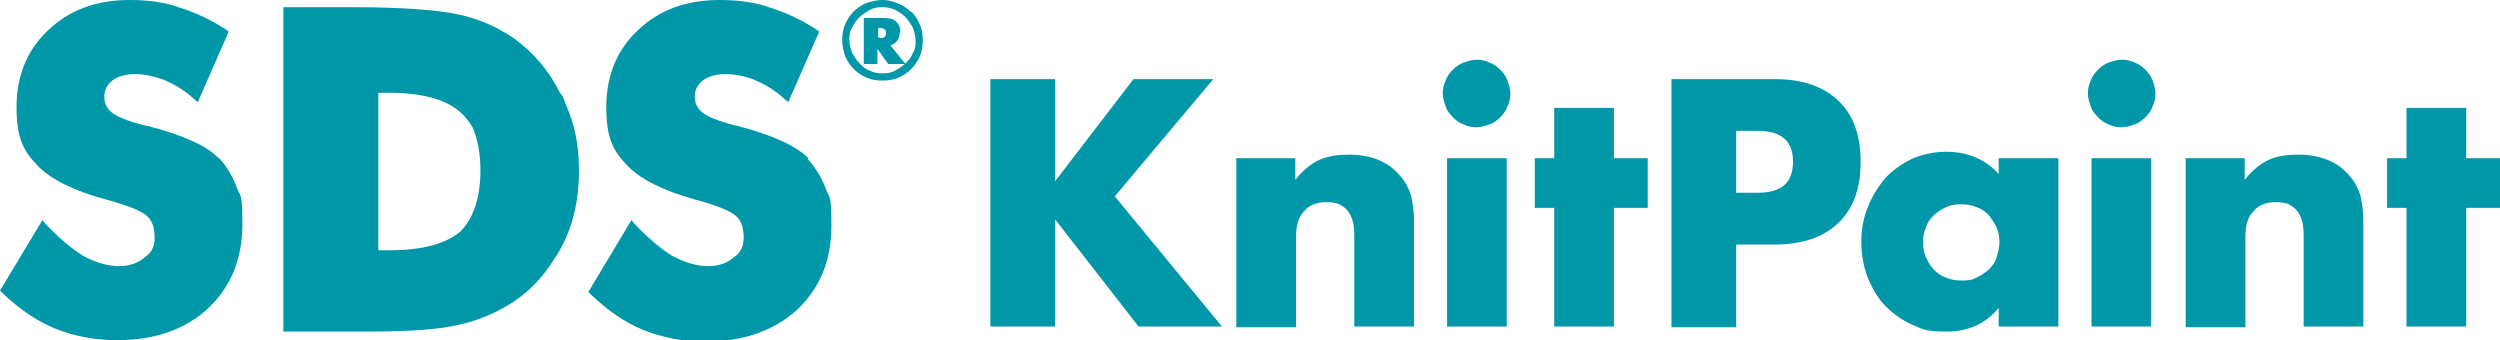
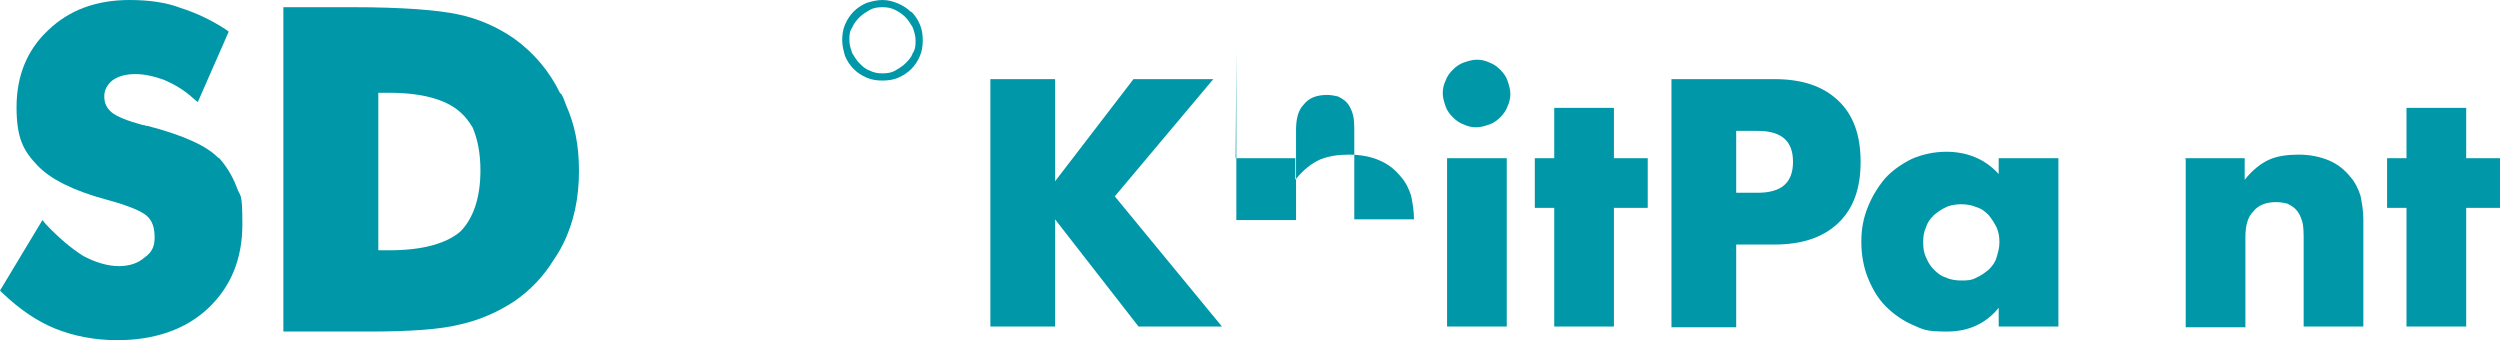
<svg xmlns="http://www.w3.org/2000/svg" version="1.1" viewBox="0 0 347.6 47.3">
  <defs>
    <style>
      .cls-1 {
        fill: #0098a8;
      }
    </style>
  </defs>
  <g>
    <g id="_レイヤー_1" data-name="レイヤー_1">
      <g id="_レイヤー_1-2" data-name="_レイヤー_1">
        <g>
          <g>
            <path class="cls-1" d="M126.7,1.7c-.5-.5-1.1-.9-1.8-1.2S123.5,0,122.7,0s-1.5.2-2.2.4c-.7.3-1.3.7-1.8,1.2-.5.5-.9,1.1-1.2,1.8-.3.7-.4,1.4-.4,2.2s.2,1.5.4,2.2c.3.7.7,1.3,1.2,1.8s1.1.9,1.8,1.2c.7.3,1.4.4,2.2.4s1.5-.1,2.2-.4c.7-.3,1.3-.7,1.8-1.2s.9-1.1,1.2-1.8c.3-.7.4-1.4.4-2.2s-.1-1.5-.4-2.2c-.3-.7-.7-1.3-1.2-1.8h0ZM126.9,7.4c-.2.6-.6,1-1,1.4-.4.4-.9.7-1.4,1s-1.1.4-1.8.4-1.2-.1-1.8-.4c-.6-.2-1-.6-1.4-1s-.7-.9-1-1.4c-.2-.6-.4-1.1-.4-1.8s0-1.2.4-1.8c.2-.5.6-1,1-1.4.4-.4.9-.7,1.4-1s1.1-.4,1.8-.4,1.2.1,1.8.4,1,.6,1.4,1,.7.9,1,1.4c.2.6.4,1.1.4,1.8s0,1.2-.4,1.8Z" />
-             <path class="cls-1" d="M125.2,4.5c0-.6-.2-1.1-.6-1.5s-1-.5-1.7-.5h-2.8v6.4h1.9v-2.1l1.5,2.1h2.4l-2.1-2.6c.9-.3,1.3-.9,1.3-1.8h0ZM122.3,5.2h-.2v-1.3h.2c.6,0,.9.2.9.7s-.3.7-.9.7h0Z" />
          </g>
          <path class="cls-1" d="M30.4,22c-1.6-1.7-4.9-3.2-9.9-4.5-.2,0-.3,0-.4-.1h-.2c-2.2-.6-3.7-1.2-4.4-1.8-.7-.6-1-1.3-1-2.2s.4-1.6,1.1-2.2c.8-.6,1.9-.9,3.2-.9s2.6.3,4,.8c1.4.6,2.8,1.4,4.1,2.6l.6.5,4.3-9.8-.4-.3c-2-1.3-4.1-2.3-6.3-3C23,.3,20.6,0,18,0,13.4,0,9.6,1.4,6.7,4.2c-2.9,2.7-4.4,6.3-4.4,10.7s1,6.1,2.9,8.1c1.8,1.9,5,3.5,9.4,4.7,3,.8,5,1.6,5.8,2.3.8.7,1.1,1.7,1.1,3s-.4,2.1-1.4,2.8c-.9.8-2.1,1.2-3.6,1.2s-3.2-.5-4.9-1.4c-1.6-1-3.3-2.4-5.2-4.4l-.5-.6L0,40.4l.3.3c2.4,2.3,4.9,4,7.4,5,2.5,1,5.4,1.6,8.6,1.6,5.2,0,9.5-1.5,12.6-4.4,3.2-3,4.8-6.9,4.8-11.7s-.3-3.7-.8-5.2c-.6-1.6-1.5-3-2.5-4.1h0Z" />
          <path class="cls-1" d="M77.9,13c-1.5-3.1-3.7-5.7-6.5-7.7-2.2-1.5-4.8-2.7-7.7-3.3-2.8-.6-7.7-1-14.6-1h-9.7v45.1h11.8c5.8,0,10.1-.3,12.8-1,2.7-.6,5.2-1.7,7.5-3.2,2.3-1.6,4.1-3.5,5.5-5.8.5-.7.9-1.4,1.3-2.2,1.5-3,2.2-6.4,2.2-10.1s-.6-6.5-1.8-9.2c-.2-.6-.4-1.1-.7-1.6h0ZM66.8,23.7c0,3.8-1,6.7-2.8,8.5-2,1.7-5.3,2.6-9.9,2.6h-1.5V12.9h1.5c4.5,0,7.9.9,9.9,2.7.7.6,1.2,1.3,1.7,2.1.7,1.6,1.1,3.6,1.1,6h0Z" />
-           <path class="cls-1" d="M112.4,22c-1.7-1.7-4.9-3.2-9.9-4.5-.2,0-.3,0-.3-.1h-.2c-2.2-.6-3.7-1.2-4.4-1.8-.7-.6-1-1.3-1-2.2s.4-1.6,1.1-2.2c.8-.6,1.9-.9,3.2-.9s2.7.3,4,.8c1.4.6,2.8,1.4,4.1,2.6l.6.5,4.3-9.8-.4-.3c-2-1.3-4.1-2.3-6.3-3C105,.3,102.6,0,100,0,95.4,0,91.6,1.4,88.7,4.2c-2.9,2.7-4.4,6.3-4.4,10.7s1,6.1,2.9,8.1c1.8,1.9,5,3.5,9.3,4.7,3,.8,5,1.6,5.8,2.3.8.7,1.1,1.7,1.1,3s-.4,2.1-1.4,2.8c-.9.8-2.1,1.2-3.6,1.2s-3.2-.5-4.9-1.4c-1.6-1-3.3-2.4-5.2-4.4l-.5-.6-6,10,.3.3c2.4,2.3,4.9,4,7.4,5s5.4,1.6,8.6,1.6c5.2,0,9.5-1.5,12.7-4.4,3.2-3,4.8-6.9,4.8-11.7s-.3-3.7-.8-5.2c-.6-1.6-1.5-3-2.5-4.1h0Z" />
        </g>
        <g>
          <path class="cls-1" d="M146.7,25.2l10.9-14.2h11.1l-13.7,16.3,14.9,18.1h-11.6l-11.6-14.9v14.9h-9V11h9v14.2h0Z" />
-           <path class="cls-1" d="M171.8,22h8.3v3c1.1-1.4,2.3-2.3,3.4-2.8,1.2-.5,2.5-.7,4.1-.7s3.1.3,4.2.8c1.2.5,2.2,1.3,3,2.3.7.8,1.1,1.7,1.4,2.6.2,1,.4,2.1.4,3.3v14.9h-8.3v-11.8c0-1.2,0-2.1-.2-2.8s-.5-1.3-.9-1.7c-.4-.4-.8-.6-1.2-.8-.5-.1-.9-.2-1.5-.2-1.4,0-2.5.4-3.2,1.3-.8.8-1.1,2-1.1,3.6v12.5h-8.3v-23.4h0Z" />
+           <path class="cls-1" d="M171.8,22h8.3v3c1.1-1.4,2.3-2.3,3.4-2.8,1.2-.5,2.5-.7,4.1-.7s3.1.3,4.2.8c1.2.5,2.2,1.3,3,2.3.7.8,1.1,1.7,1.4,2.6.2,1,.4,2.1.4,3.3h-8.3v-11.8c0-1.2,0-2.1-.2-2.8s-.5-1.3-.9-1.7c-.4-.4-.8-.6-1.2-.8-.5-.1-.9-.2-1.5-.2-1.4,0-2.5.4-3.2,1.3-.8.8-1.1,2-1.1,3.6v12.5h-8.3v-23.4h0Z" />
          <path class="cls-1" d="M200.6,13c0-.6.1-1.2.4-1.8.2-.6.6-1.1,1-1.5s.9-.8,1.5-1,1.2-.4,1.8-.4,1.2.1,1.8.4c.6.2,1.1.6,1.5,1s.8.9,1,1.5.4,1.2.4,1.8-.1,1.2-.4,1.8c-.2.6-.6,1.1-1,1.5-.4.4-.9.8-1.5,1s-1.2.4-1.8.4-1.2-.1-1.8-.4c-.6-.2-1.1-.6-1.5-1s-.8-.9-1-1.5-.4-1.2-.4-1.8ZM209.5,22v23.4h-8.3v-23.4s8.3,0,8.3,0Z" />
          <path class="cls-1" d="M224.4,28.9v16.5h-8.3v-16.5h-2.7v-6.9h2.7v-7h8.3v7h4.7v6.9s-4.7,0-4.7,0Z" />
          <g>
            <g>
              <path class="cls-1" d="M342.9,28.9v16.5h-8.3v-16.5h-2.7v-6.9h2.7v-7h8.3v7h4.7v6.9s-4.7,0-4.7,0Z" />
              <path class="cls-1" d="M277.9,22h8.3v23.4h-8.3v-2.6c-1.8,2.2-4.2,3.3-7.2,3.3s-3.3-.3-4.7-.9c-1.4-.6-2.7-1.5-3.8-2.6s-1.9-2.5-2.5-4-.9-3.2-.9-5,.3-3.3.9-4.8,1.4-2.8,2.4-4c1-1.1,2.3-2,3.7-2.7,1.4-.6,3-1,4.8-1,2.9,0,5.4,1,7.3,3.1v-2.3h0ZM267.4,33.7c0,.8.1,1.5.4,2.1.3.7.6,1.2,1.1,1.7s1,.9,1.7,1.1c.6.3,1.4.4,2.1.4s1.4,0,2.1-.4c.7-.3,1.2-.7,1.7-1.1.5-.5.9-1,1.1-1.7s.4-1.3.4-2.1-.1-1.4-.4-2.1c-.3-.6-.7-1.2-1.1-1.7-.5-.5-1-.9-1.7-1.1-.7-.3-1.4-.4-2.1-.4s-1.5.1-2.1.4c-.7.3-1.2.7-1.7,1.1-.5.5-.9,1-1.1,1.7-.3.6-.4,1.3-.4,2h0Z" />
              <path class="cls-1" d="M303.8,22h8.3v3c1.1-1.4,2.3-2.3,3.4-2.8s2.5-.7,4.1-.7,3,.3,4.2.8,2.2,1.3,3,2.3c.7.8,1.1,1.7,1.4,2.6.2,1,.4,2.1.4,3.3v14.9h-8.3v-11.8c0-1.2,0-2.1-.2-2.8s-.5-1.3-.9-1.7c-.4-.4-.8-.6-1.2-.8-.5-.1-.9-.2-1.5-.2-1.4,0-2.5.4-3.2,1.3-.8.8-1.1,2-1.1,3.6v12.5h-8.3v-23.4h0Z" />
-               <path class="cls-1" d="M290.3,13c0-.6.1-1.2.4-1.8.2-.6.6-1.1,1-1.5s.9-.8,1.5-1,1.2-.4,1.8-.4,1.2.1,1.8.4c.6.2,1.1.6,1.5,1s.8.9,1,1.5.4,1.2.4,1.8-.1,1.2-.4,1.8c-.2.6-.6,1.1-1,1.5-.4.4-.9.8-1.5,1s-1.2.4-1.8.4-1.2-.1-1.8-.4c-.6-.2-1.1-.6-1.5-1s-.8-.9-1-1.5-.4-1.2-.4-1.8ZM299.1,22v23.4h-8.3v-23.4s8.3,0,8.3,0Z" />
            </g>
            <path class="cls-1" d="M241.4,45.5h-9V11h14.3c3.9,0,6.8,1,8.9,3s3.1,4.8,3.1,8.5-1,6.5-3.1,8.5-5,3-8.9,3h-5.3v11.4h0ZM241.4,26.8h3c3.3,0,4.9-1.4,4.9-4.3s-1.6-4.3-4.9-4.3h-3s0,8.6,0,8.6Z" />
          </g>
        </g>
      </g>
    </g>
  </g>
</svg>